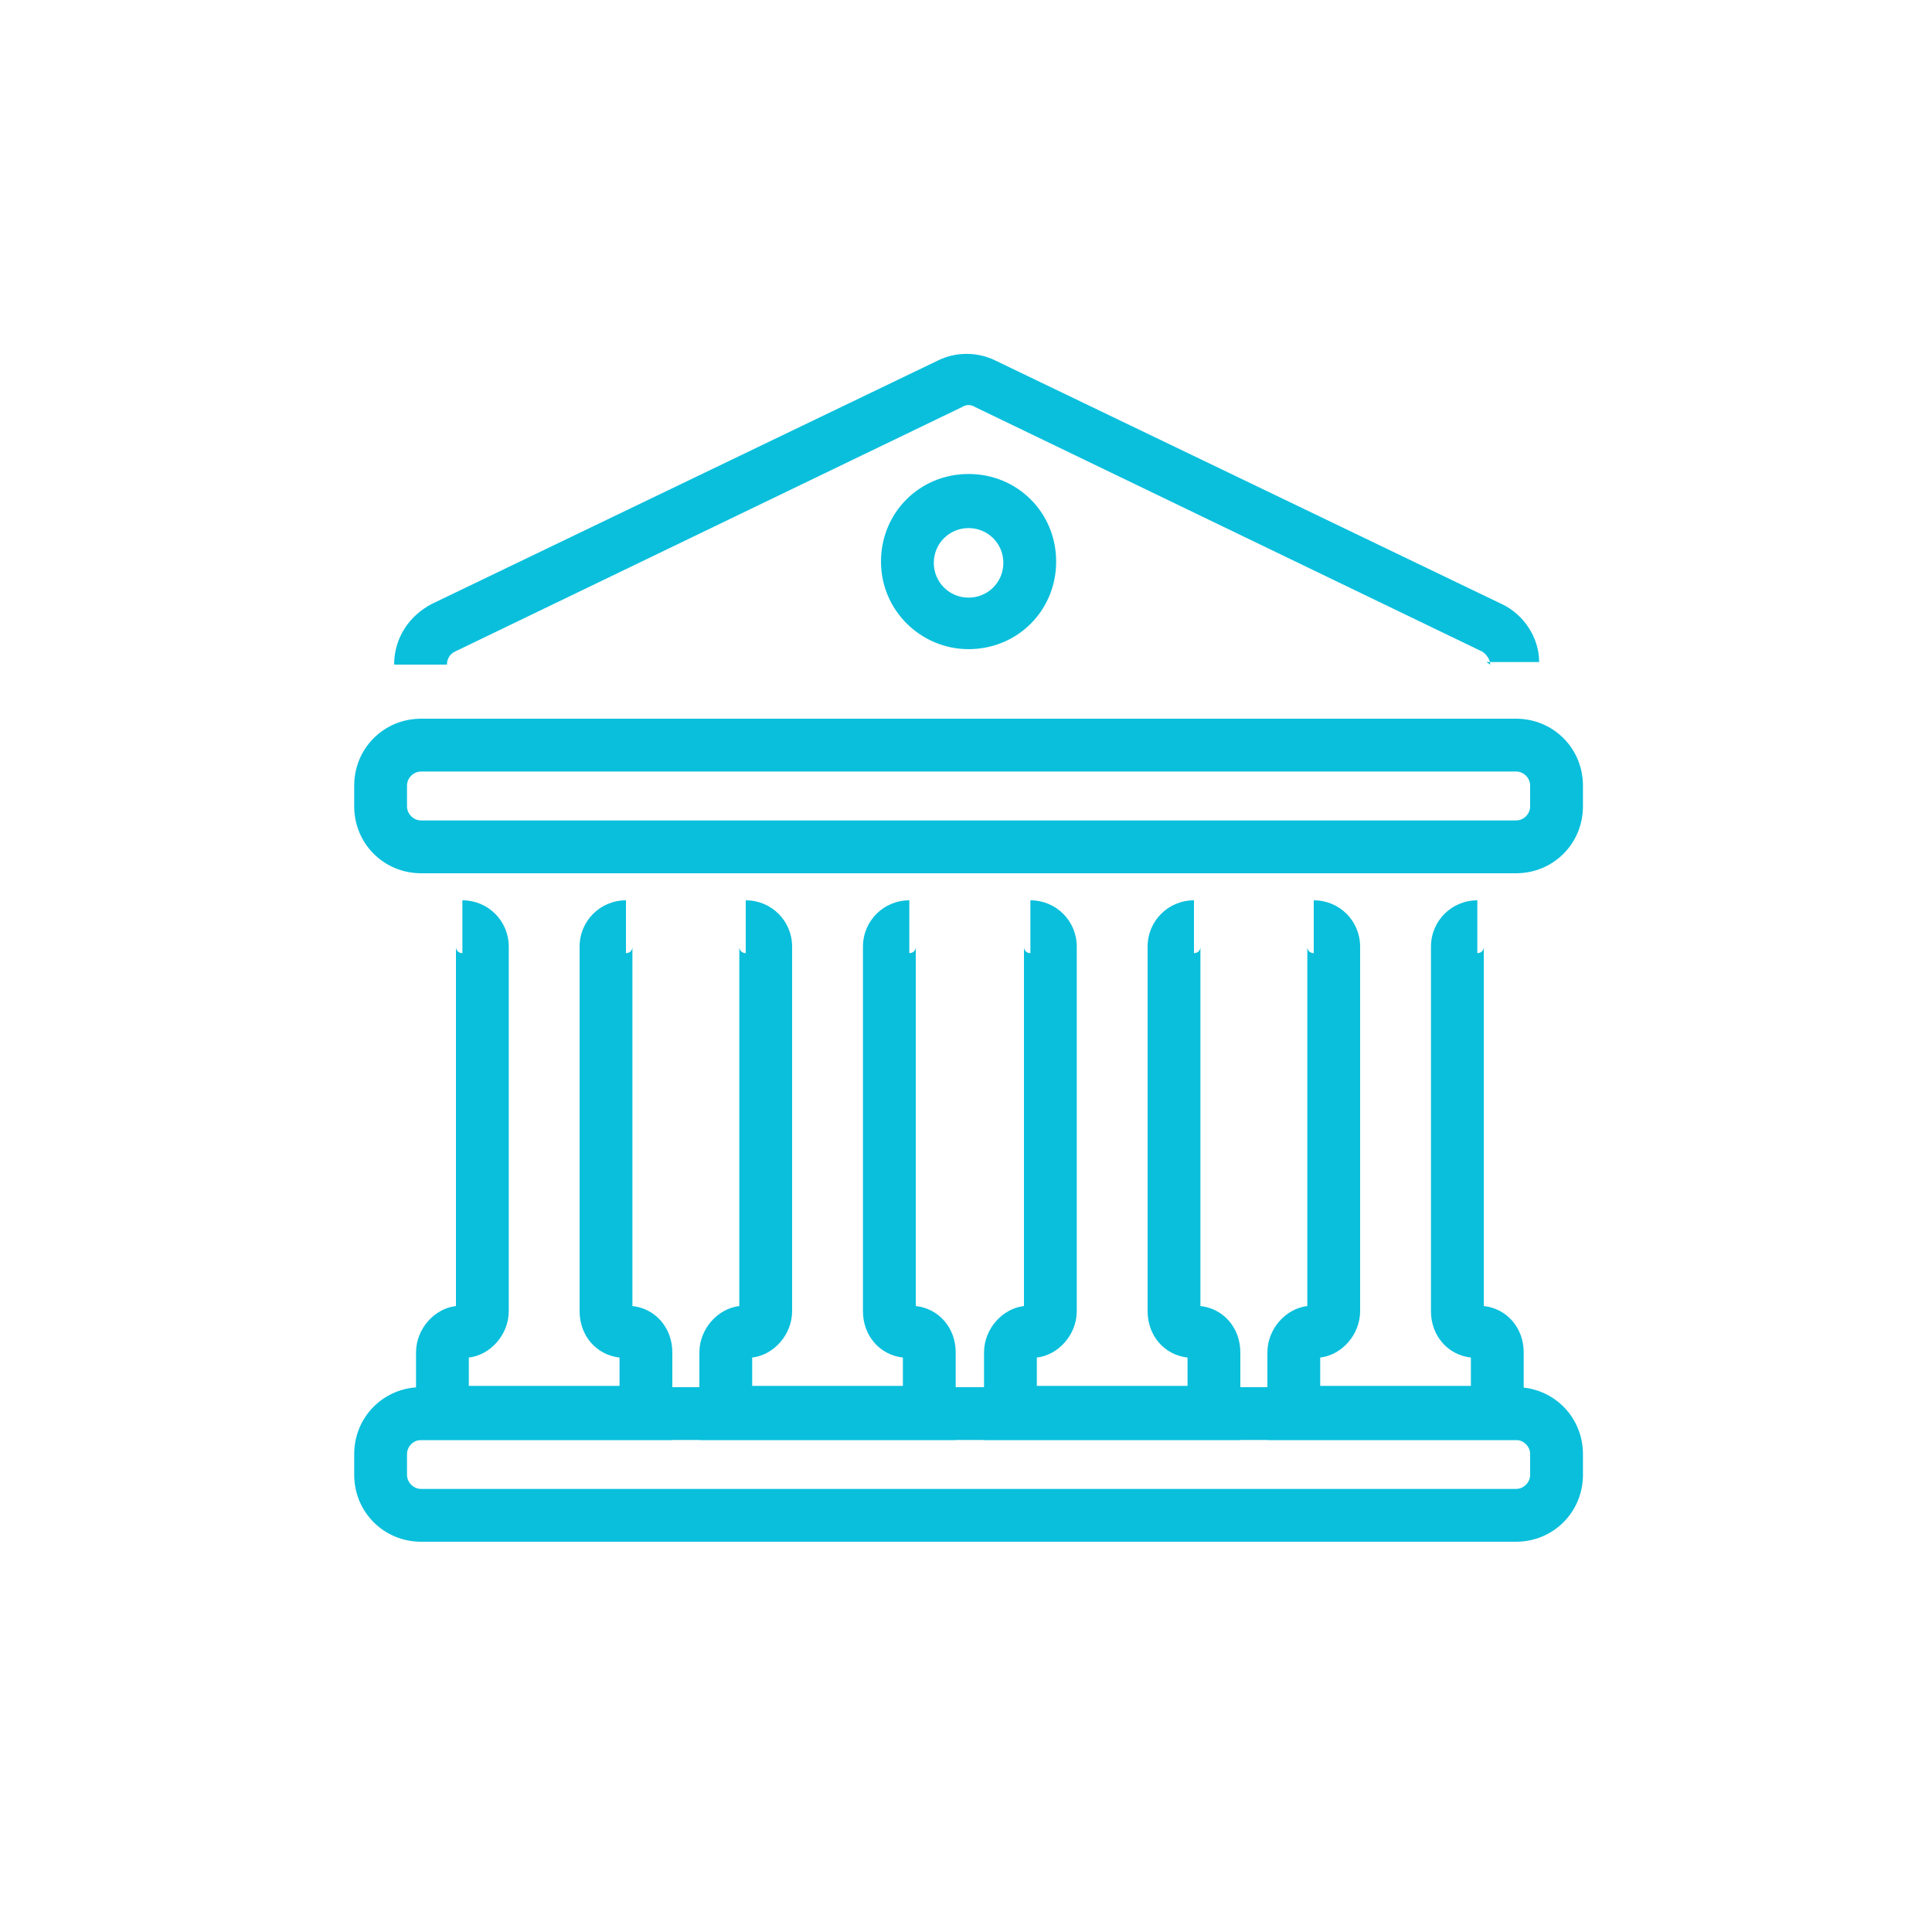
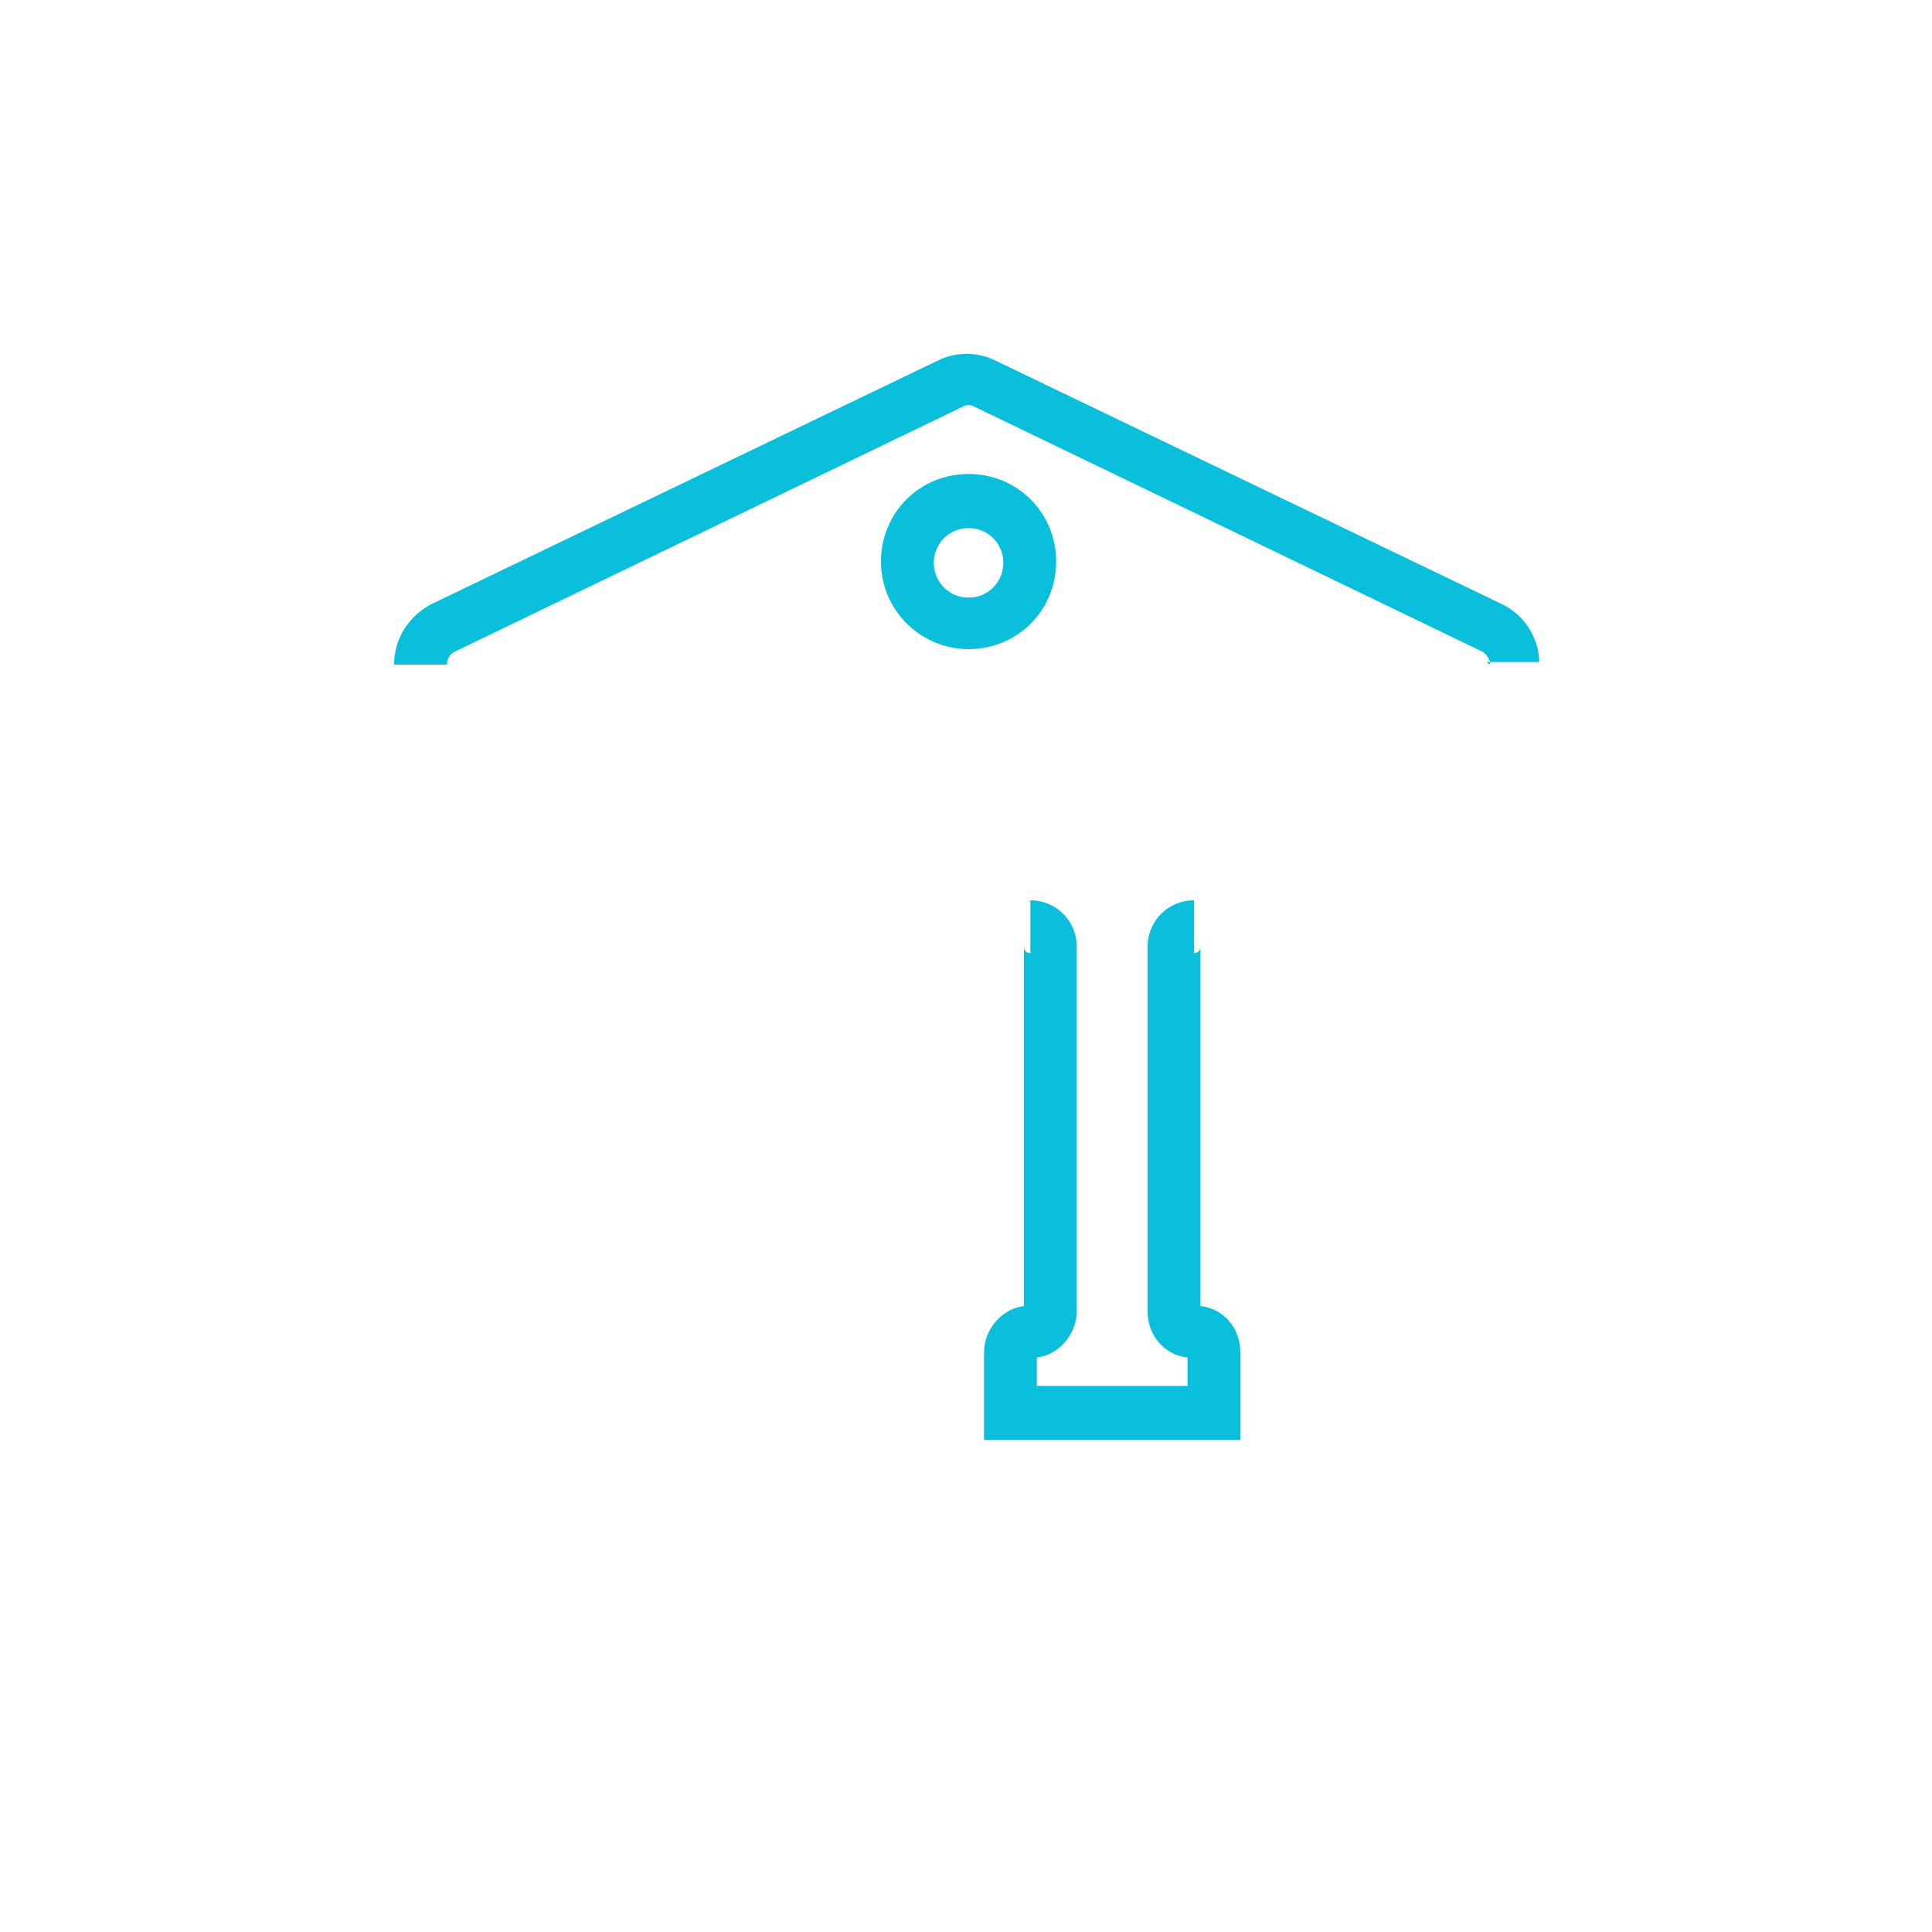
<svg xmlns="http://www.w3.org/2000/svg" id="Layer_1" version="1.1" viewBox="0 0 150 150">
  <defs>
    <style>
      .st0 {
        fill: #0abfdc;
      }
    </style>
  </defs>
-   <path class="st0" d="M117.7,119.7H32.7c-2.9,0-5.2-2.3-5.2-5.2v-1.6c0-2.9,2.3-5.2,5.2-5.2h85c2.9,0,5.2,2.3,5.2,5.2v1.6c0,2.9-2.3,5.2-5.2,5.2ZM32.7,111.8c-.6,0-1.1.5-1.1,1.1v1.6c0,.6.5,1.1,1.1,1.1h85c.6,0,1.1-.5,1.1-1.1v-1.6c0-.6-.5-1.1-1.1-1.1H32.7Z" />
-   <path class="st0" d="M117.7,67.8H32.7c-2.9,0-5.2-2.3-5.2-5.2v-1.6c0-2.9,2.3-5.2,5.2-5.2h85c2.9,0,5.2,2.3,5.2,5.2v1.6c0,2.9-2.3,5.2-5.2,5.2ZM32.7,59.9c-.6,0-1.1.5-1.1,1.1v1.6c0,.6.5,1.1,1.1,1.1h85c.6,0,1.1-.5,1.1-1.1v-1.6c0-.6-.5-1.1-1.1-1.1H32.7Z" />
-   <path class="st0" d="M52.1,111.8h-19.8v-6.8c0-1.8,1.4-3.4,3.1-3.6v-27.9c0,.3.2.5.5.5v-4.1c2,0,3.6,1.6,3.6,3.6v28.3c0,1.8-1.4,3.4-3.1,3.6v2.2h11.7v-2.2c-1.8-.2-3.1-1.7-3.1-3.6v-28.3c0-2,1.6-3.6,3.6-3.6v4.1c.3,0,.5-.2.5-.5v27.9c1.8.2,3.1,1.7,3.1,3.6v6.8Z" />
-   <path class="st0" d="M74.1,111.8h-19.8v-6.8c0-1.8,1.4-3.4,3.1-3.6v-27.9c0,.3.2.5.5.5v-4.1c2,0,3.6,1.6,3.6,3.6v28.3c0,1.8-1.4,3.4-3.1,3.6v2.2h11.7v-2.2c-1.8-.2-3.1-1.7-3.1-3.6v-28.3c0-2,1.6-3.6,3.6-3.6v4.1c.3,0,.5-.2.5-.5v27.9c1.8.2,3.1,1.7,3.1,3.6v6.8Z" />
  <path class="st0" d="M96.2,111.8h-19.8v-6.8c0-1.8,1.4-3.4,3.1-3.6v-27.9c0,.3.2.5.5.5v-4.1c2,0,3.6,1.6,3.6,3.6v28.3c0,1.8-1.4,3.4-3.1,3.6v2.2h11.7v-2.2c-1.8-.2-3.1-1.7-3.1-3.6v-28.3c0-2,1.6-3.6,3.6-3.6v4.1c.3,0,.5-.2.5-.5v27.9c1.8.2,3.1,1.7,3.1,3.6v6.8Z" />
-   <path class="st0" d="M118.2,111.8h-19.8v-6.8c0-1.8,1.4-3.4,3.1-3.6v-27.9c0,.3.2.5.5.5v-4.1c2,0,3.6,1.6,3.6,3.6v28.3c0,1.8-1.4,3.4-3.1,3.6v2.2h11.7v-2.2c-1.8-.2-3.1-1.7-3.1-3.6v-28.3c0-2,1.6-3.6,3.6-3.6v4.1c.3,0,.5-.2.5-.5v27.9c1.8.2,3.1,1.7,3.1,3.6v6.8Z" />
  <path class="st0" d="M115.7,51.6c0-.4-.3-.8-.6-1l-39.4-19c-.3-.2-.7-.2-1,0l-39.4,19c-.4.2-.6.6-.6,1h-4.1c0-2.1,1.2-3.8,2.9-4.7l39.3-18.9c1.4-.7,3.1-.7,4.5,0l39.3,18.9c1.7.8,2.9,2.6,2.9,4.5h-4.1Z" />
  <path class="st0" d="M75.2,50.4c-3.7,0-6.8-3-6.8-6.8s3-6.8,6.8-6.8,6.8,3,6.8,6.8-3,6.8-6.8,6.8ZM75.2,41c-1.5,0-2.7,1.2-2.7,2.7s1.2,2.7,2.7,2.7,2.7-1.2,2.7-2.7-1.2-2.7-2.7-2.7Z" />
</svg>